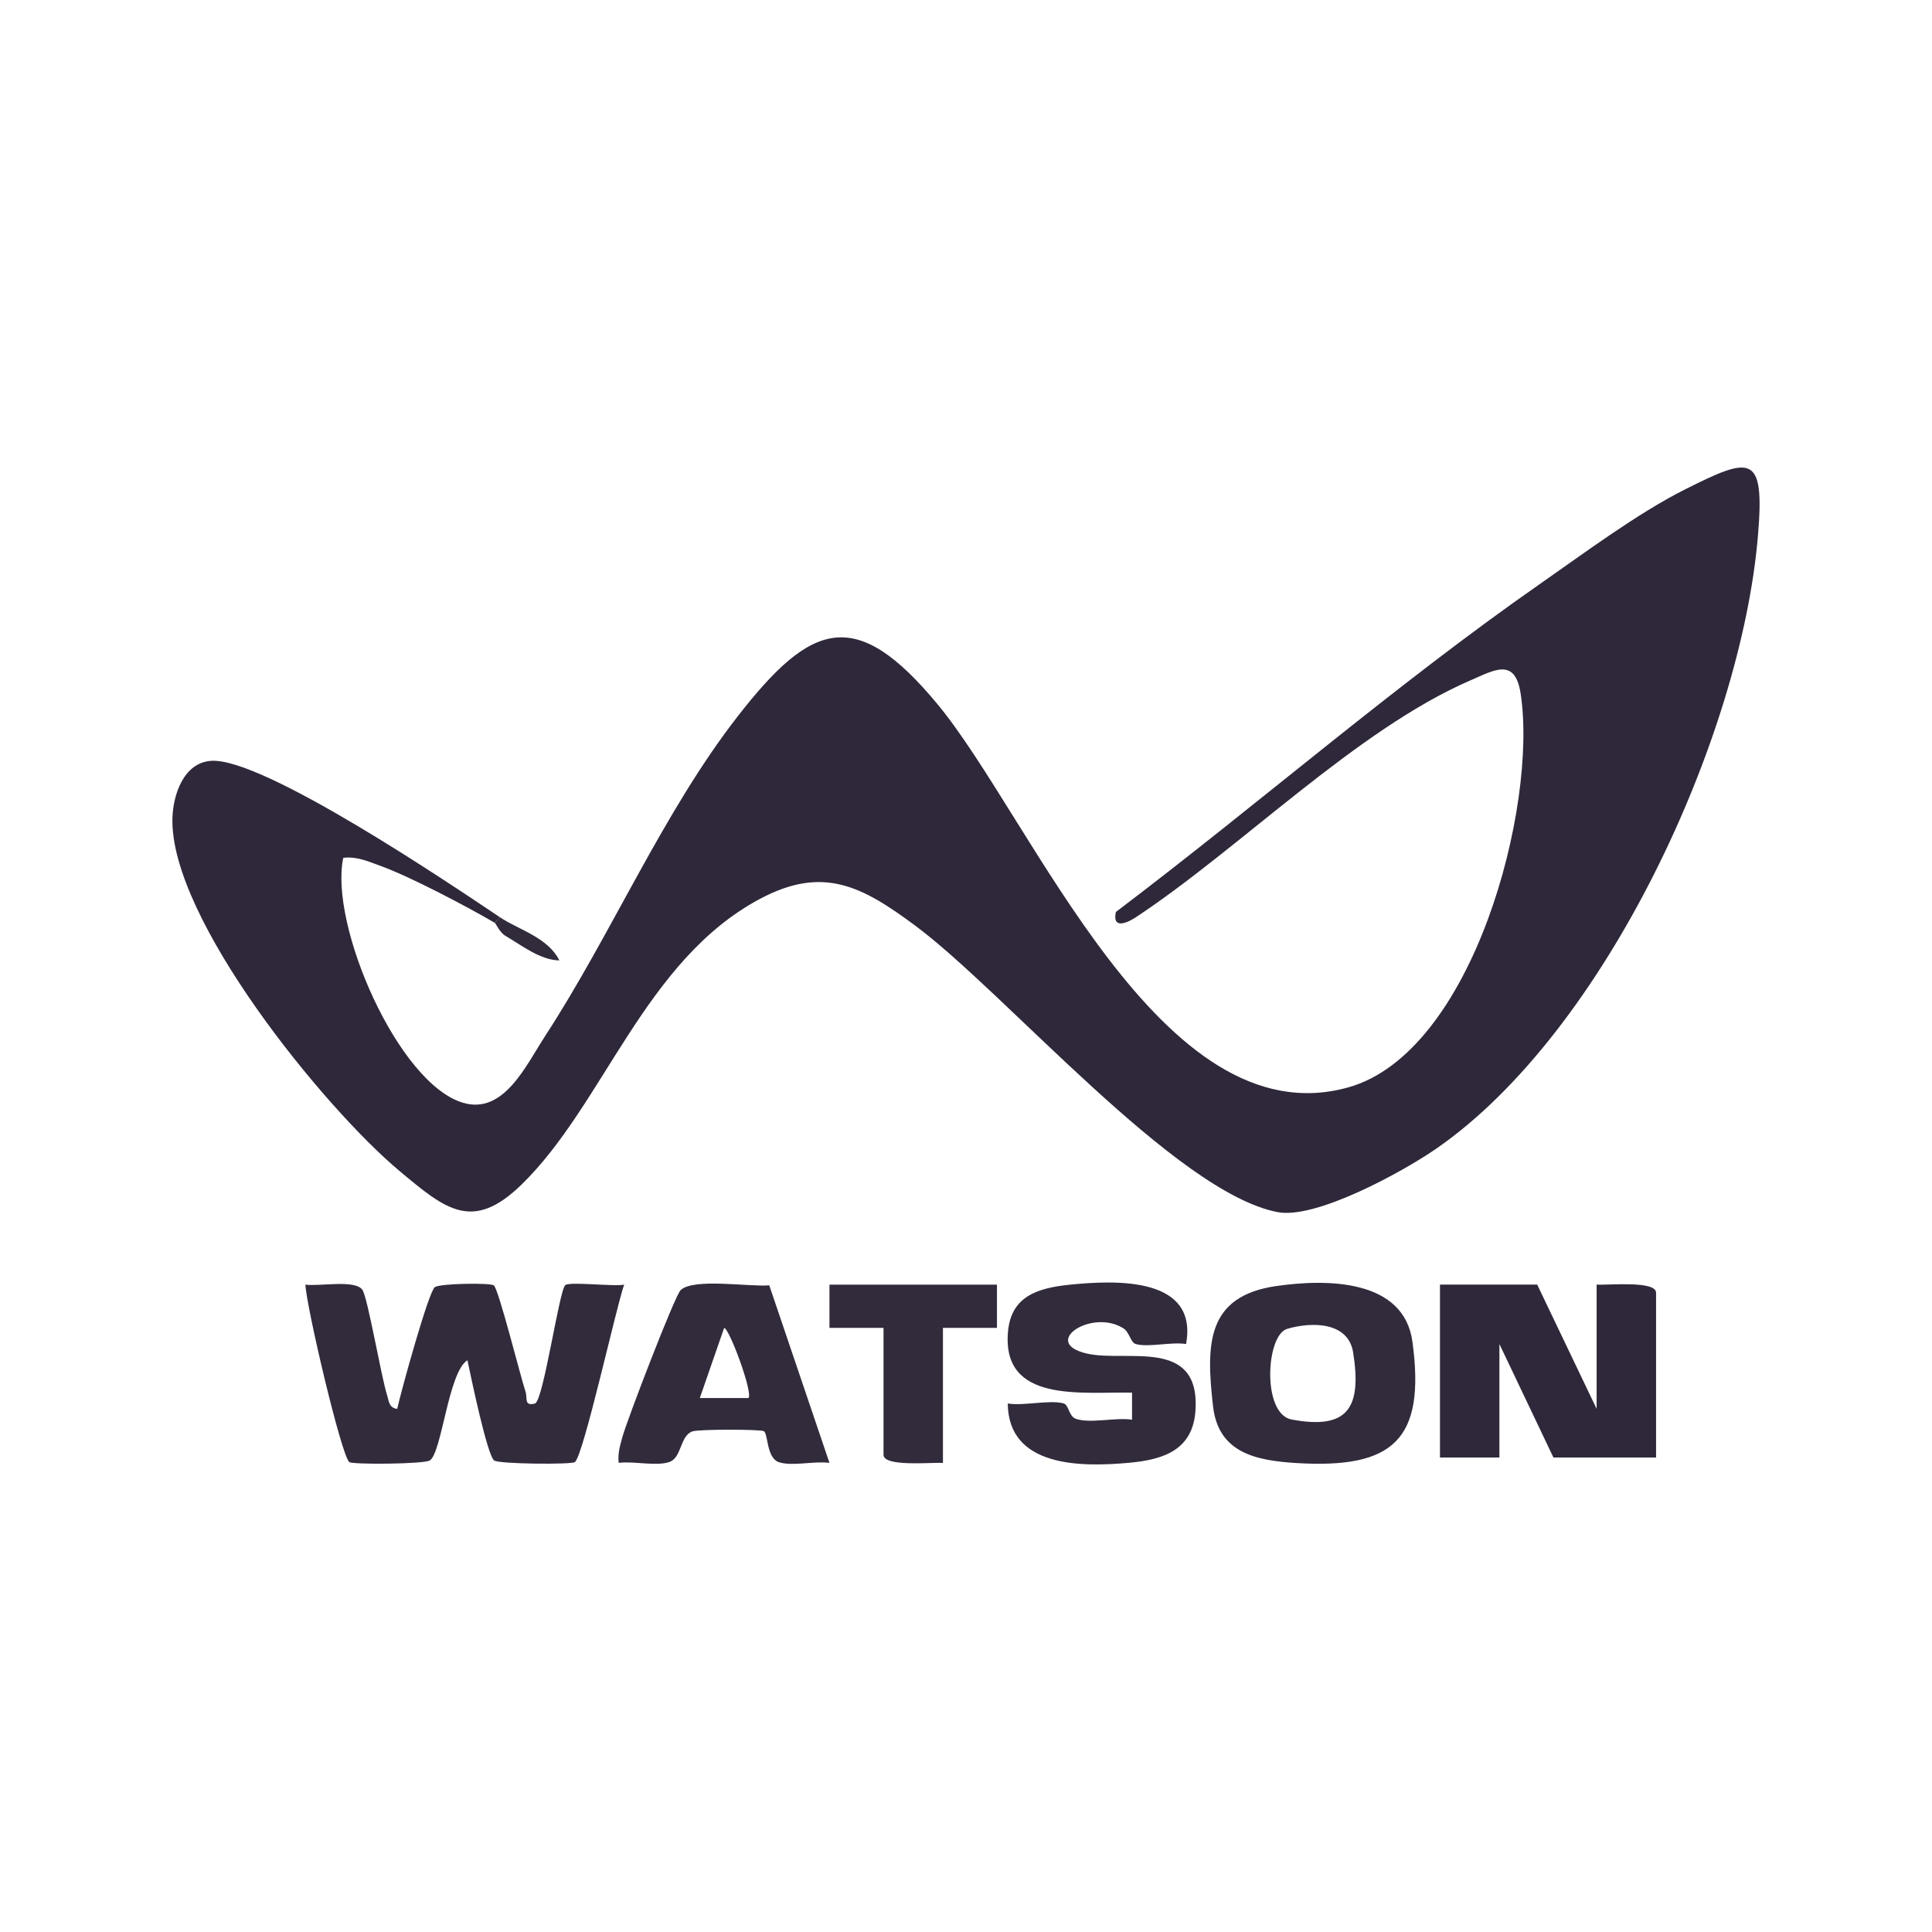
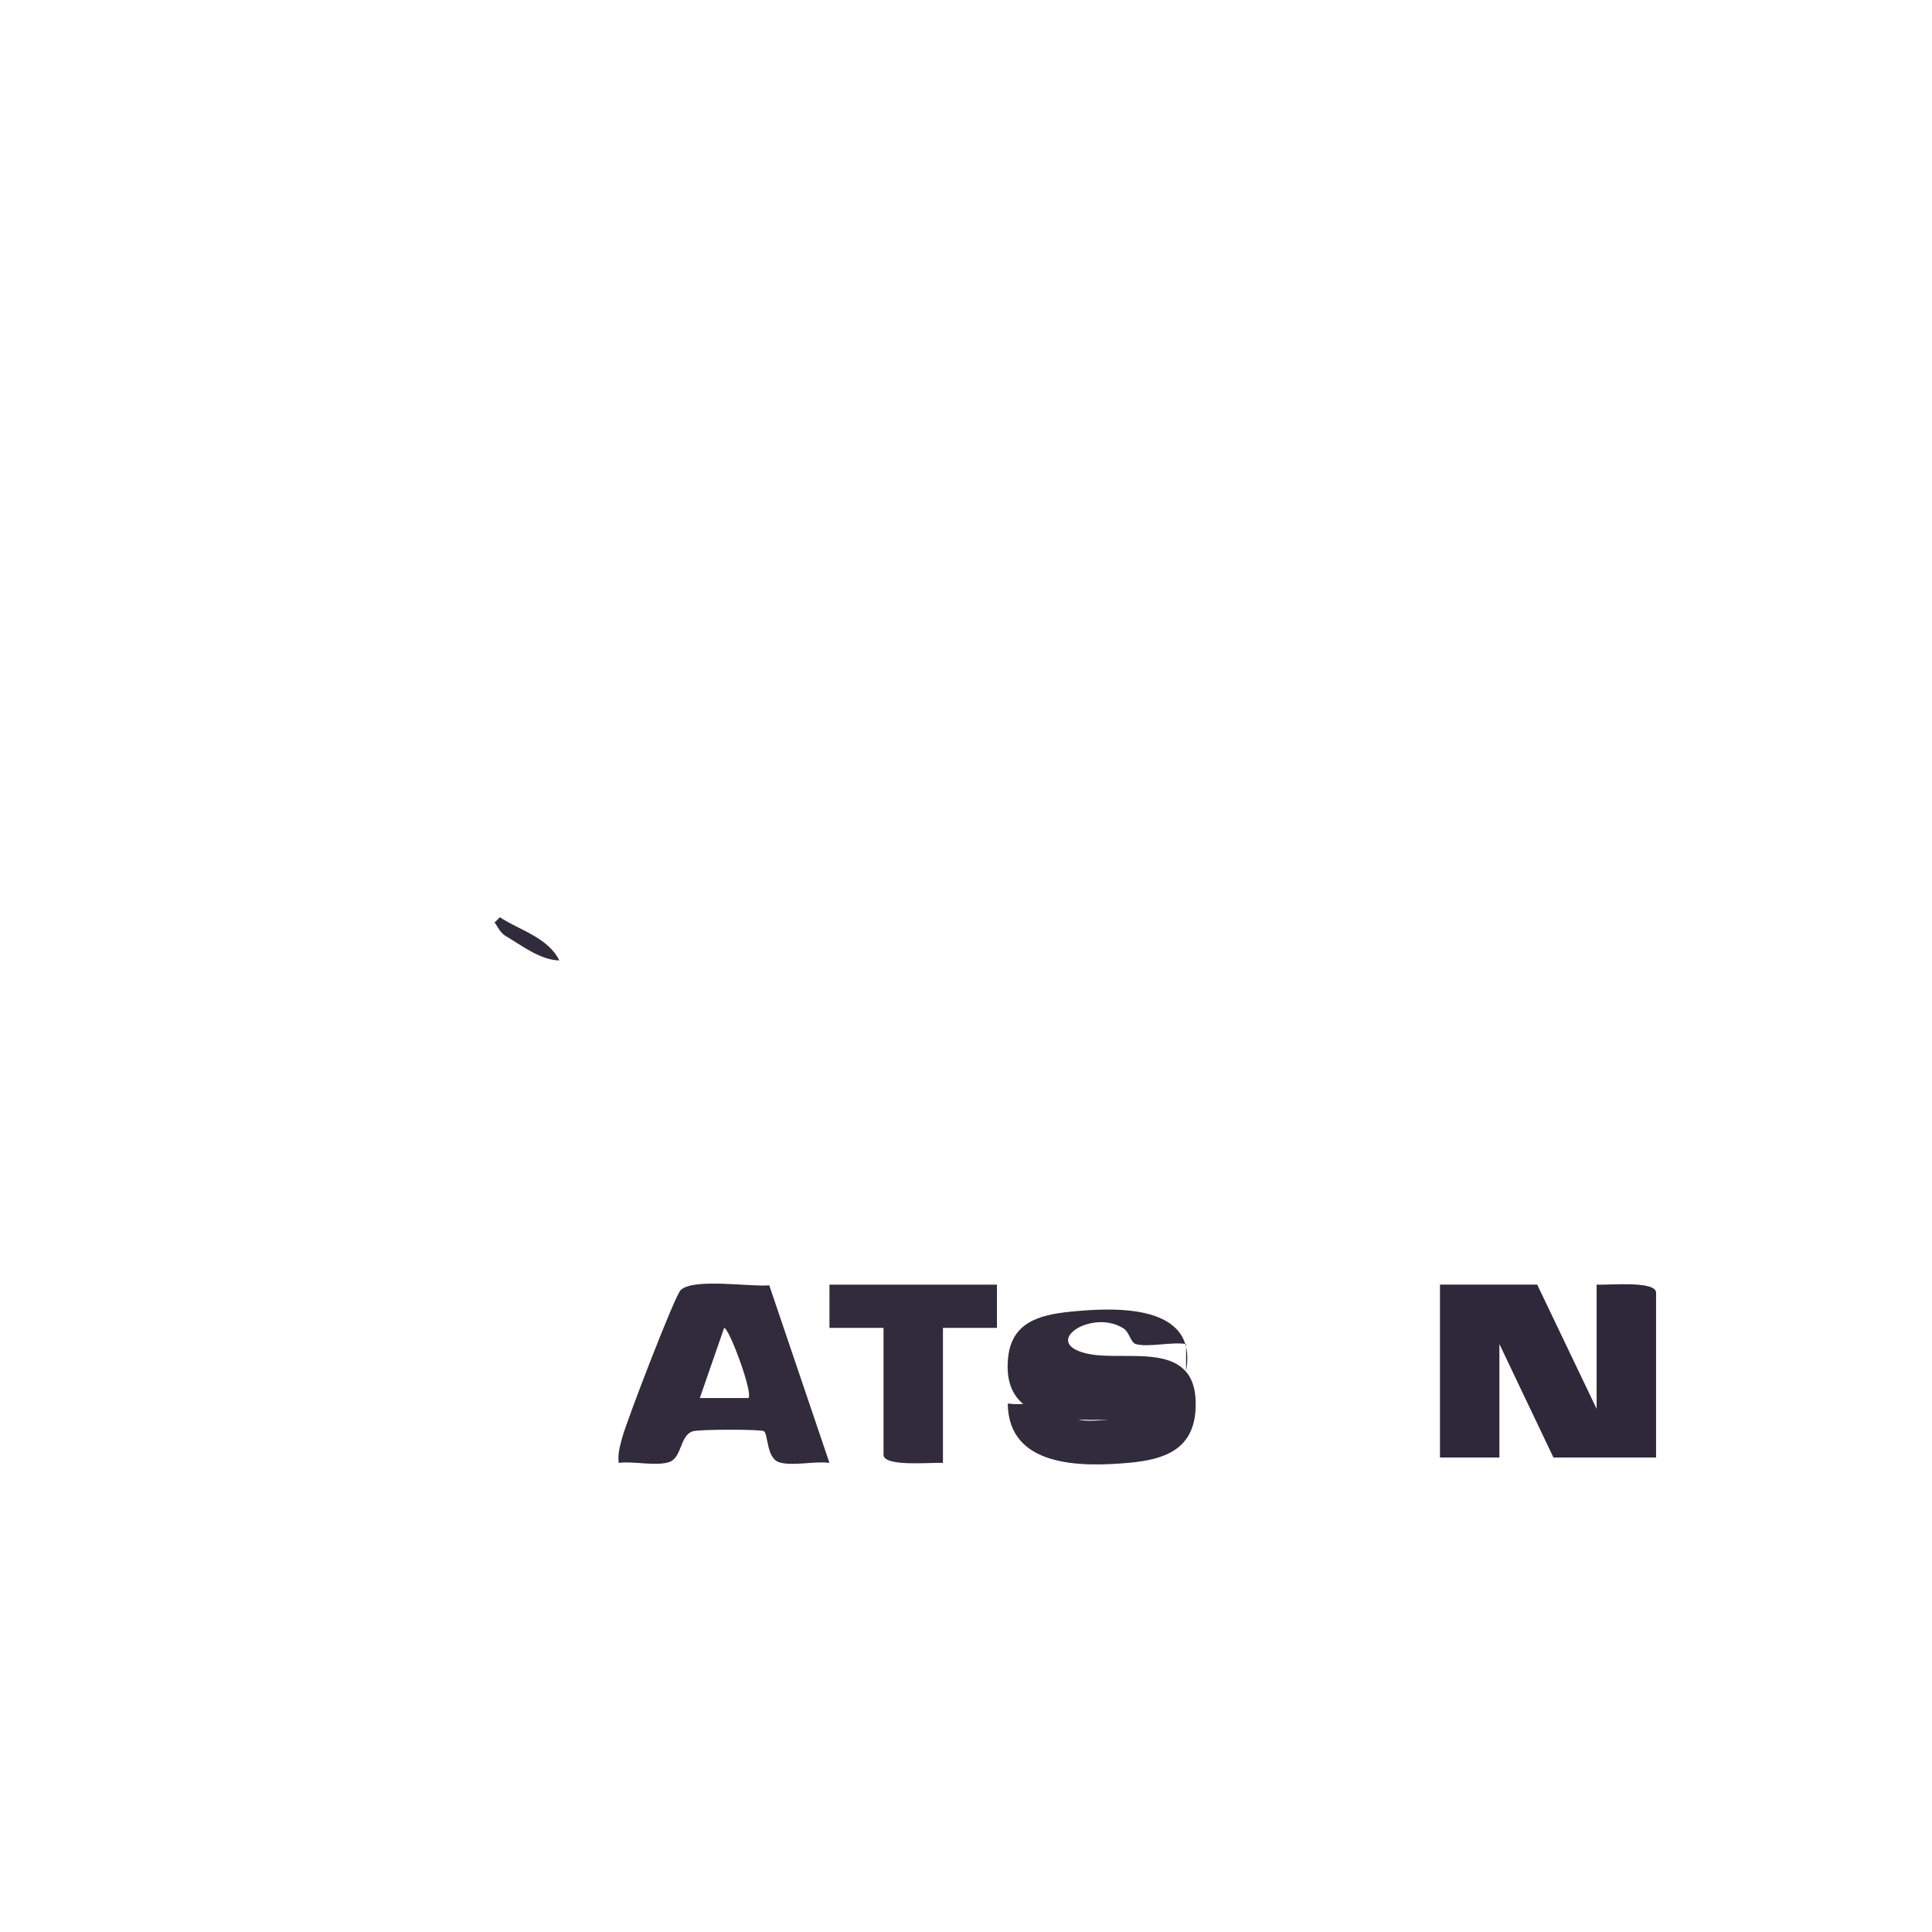
<svg xmlns="http://www.w3.org/2000/svg" id="Ebene_1" data-name="Ebene 1" viewBox="0 0 566.93 566.93">
  <defs>
    <style>
      .cls-1 {
        fill: #322b3c;
      }

      .cls-2 {
        fill: #2f283a;
      }

      .cls-3 {
        fill: #fff;
      }
    </style>
  </defs>
  <rect class="cls-3" x="0" y="0" width="566.93" height="566.93" />
  <g>
-     <path class="cls-1" d="M116.56,413.42c1.03-4.82,9.22-34.52,11.05-35.73,1.64-1.09,16.12-1.29,17.29-.52,1.37.89,7.78,26.6,9.31,31.2.63,1.9-.52,4.34,2.77,3.48,2.45-.64,7.1-33.19,8.89-34.73,1.31-1.13,14.09.47,17.28-.15-2.31,6.48-12,50.49-14.48,52.08-1.15.74-22.16.58-23.65-.48-2.06-1.46-6.93-25.03-7.85-29.42-5.6,3.4-7.51,27.07-11.02,29.39-1.67,1.11-22.44,1.26-23.62.51-2.27-1.45-12.66-45.72-12.91-52.09,3.98.6,14.56-1.57,16.72,1.52,1.56,2.23,5.54,25.58,7.22,30.83.57,1.77.53,3.83,3,4.11Z" />
    <path class="cls-2" d="M451.08,376.96l17.44,36.46v-36.46c3.17.22,17.44-1.26,17.44,2.38v48.35h-30.12l-15.85-33.29v33.29h-17.44v-50.73h28.54Z" />
-     <path class="cls-1" d="M374.6,377.37c14.85-2.14,37.38-2.03,39.87,16.37,3.92,28.89-5.76,37.29-34.01,35.58-12.17-.74-22.97-3.09-24.51-16.7-2.05-18.13-2.03-32.27,18.64-35.26ZM377.68,389.96c-6.2,1.82-7.42,24.94,1.31,26.58,16.88,3.18,20.59-3.78,18.08-19.67-1.42-8.97-12.01-9.09-19.39-6.92Z" />
-     <path class="cls-1" d="M348.04,394.4c-4.28-.72-10.99,1.04-14.73.01-1.55-.42-1.87-3.47-3.61-4.59-9.32-5.98-24.64,4.26-10.64,7.4,11.56,2.59,33.09-4.88,31.75,16.59-.73,11.65-9.31,14.5-19.45,15.43-14.24,1.3-35.47,1.33-35.64-17.4,4.72.77,12.16-1.13,16.33-.04,1.66.43,1.51,3.8,3.67,4.55,4.14,1.45,11.75-.5,16.47.25v-7.94c-14.61-.31-38.38,3.25-36.39-18.02.97-10.41,8.95-12.72,18.17-13.66,13.25-1.34,37.71-2.45,34.07,17.43Z" />
+     <path class="cls-1" d="M348.04,394.4c-4.28-.72-10.99,1.04-14.73.01-1.55-.42-1.87-3.47-3.61-4.59-9.32-5.98-24.64,4.26-10.64,7.4,11.56,2.59,33.09-4.88,31.75,16.59-.73,11.65-9.31,14.5-19.45,15.43-14.24,1.3-35.47,1.33-35.64-17.4,4.72.77,12.16-1.13,16.33-.04,1.66.43,1.51,3.8,3.67,4.55,4.14,1.45,11.75-.5,16.47.25c-14.61-.31-38.38,3.25-36.39-18.02.97-10.41,8.95-12.72,18.17-13.66,13.25-1.34,37.71-2.45,34.07,17.43Z" />
    <path class="cls-1" d="M225.74,377.18l17.66,52.09c-4.32-.62-11.02,1.09-14.85-.21-3.64-1.23-3.13-8.27-4.39-9.09-.88-.57-18.98-.6-20.94.05-3.73,1.23-3.11,7.78-6.85,9.01-3.97,1.3-10.42-.34-14.81.24-.35-2.68.4-5.09,1.09-7.63,1.29-4.74,15.39-41.58,17.12-43.12,3.99-3.53,19.96-.86,25.95-1.35ZM219.63,410.24c1.42-1.45-5.67-20.57-7.14-20.57l-7.13,20.57h14.27Z" />
    <path class="cls-1" d="M292.55,376.96v12.69s-15.85,0-15.85,0v39.63c-3.17-.22-17.44,1.26-17.44-2.38v-37.25h-15.86s0-12.68,0-12.68h49.14Z" />
-     <path class="cls-2" d="M146.7,269.16l-1.59,1.59c-8.15-4.77-24.75-13.51-33.32-16.61-3.63-1.31-7.03-2.9-11.06-2.41-4.18,19.53,16.01,66.23,35.16,71.88,11.93,3.52,18.4-10.88,24.14-19.7,19.47-29.9,34.47-65.46,56.48-93.76,21.58-27.73,34.6-32.44,58.55-3.56,27.9,33.64,65.51,127.83,120.52,112.51,36.7-10.22,55.75-82.54,50.63-115.62-1.64-10.58-7.66-6.89-14.72-3.83-33.44,14.47-67.67,49.4-98.34,69.62-3.21,2.02-6.73,3.05-5.7-1.66,41.81-31.64,81.56-66.36,124.7-96.44,12.85-8.96,28.46-20.59,42.24-27.52,19.45-9.77,23.52-10.74,21.47,13.54-4.98,59.18-44.8,145.57-94.39,179.87-9.75,6.75-35.29,20.79-46.56,18.63-29.92-5.73-79.9-64.4-106.28-84.02-15.69-11.67-27.13-17.77-45.66-7.88-33.89,18.09-45.69,60.23-69.94,83.83-14.37,13.98-22.27,7.29-35.69-3.91-22.22-18.54-67.56-74.22-66.74-103.62.19-6.83,3.25-16.29,11.37-16.83,15.18-1.02,69.86,35.92,84.74,45.91Z" />
    <path class="cls-1" d="M146.7,269.16c5.44,3.66,14.07,5.88,17.44,12.67-5.59-.1-11-4.36-15.83-7.22-1.77-1.04-2.72-3.59-3.2-3.87l1.59-1.59Z" />
  </g>
</svg>